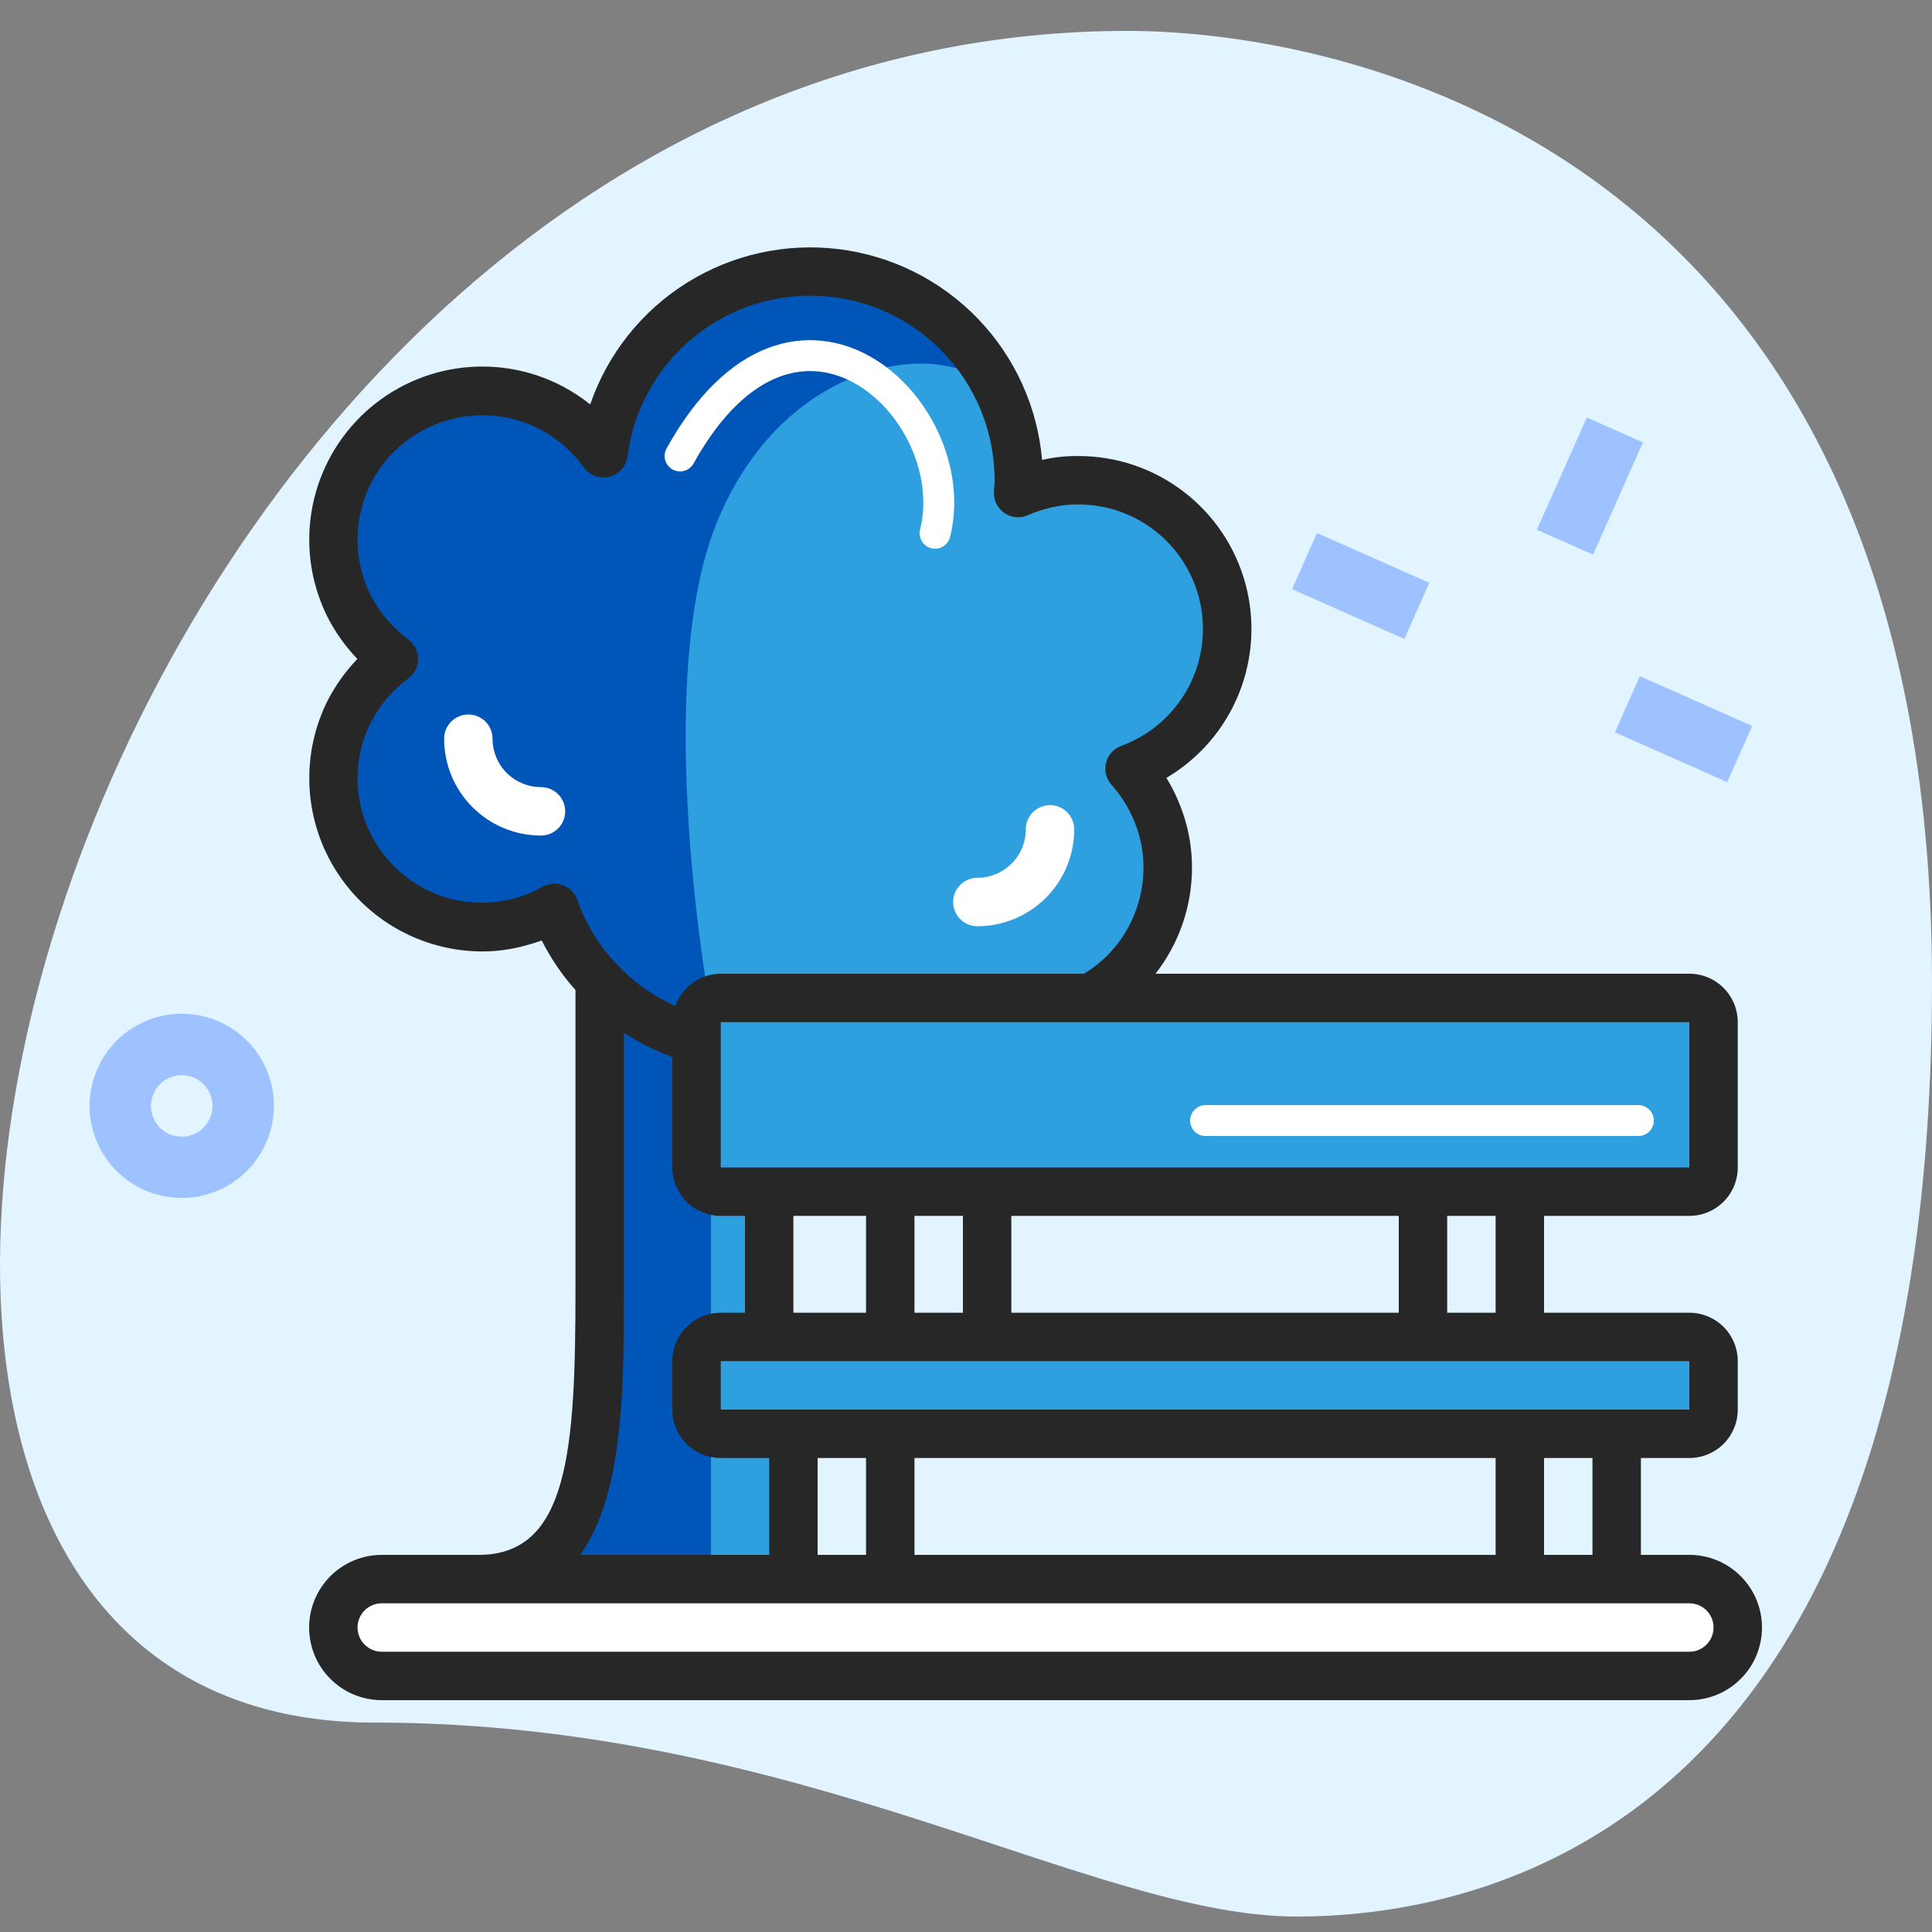
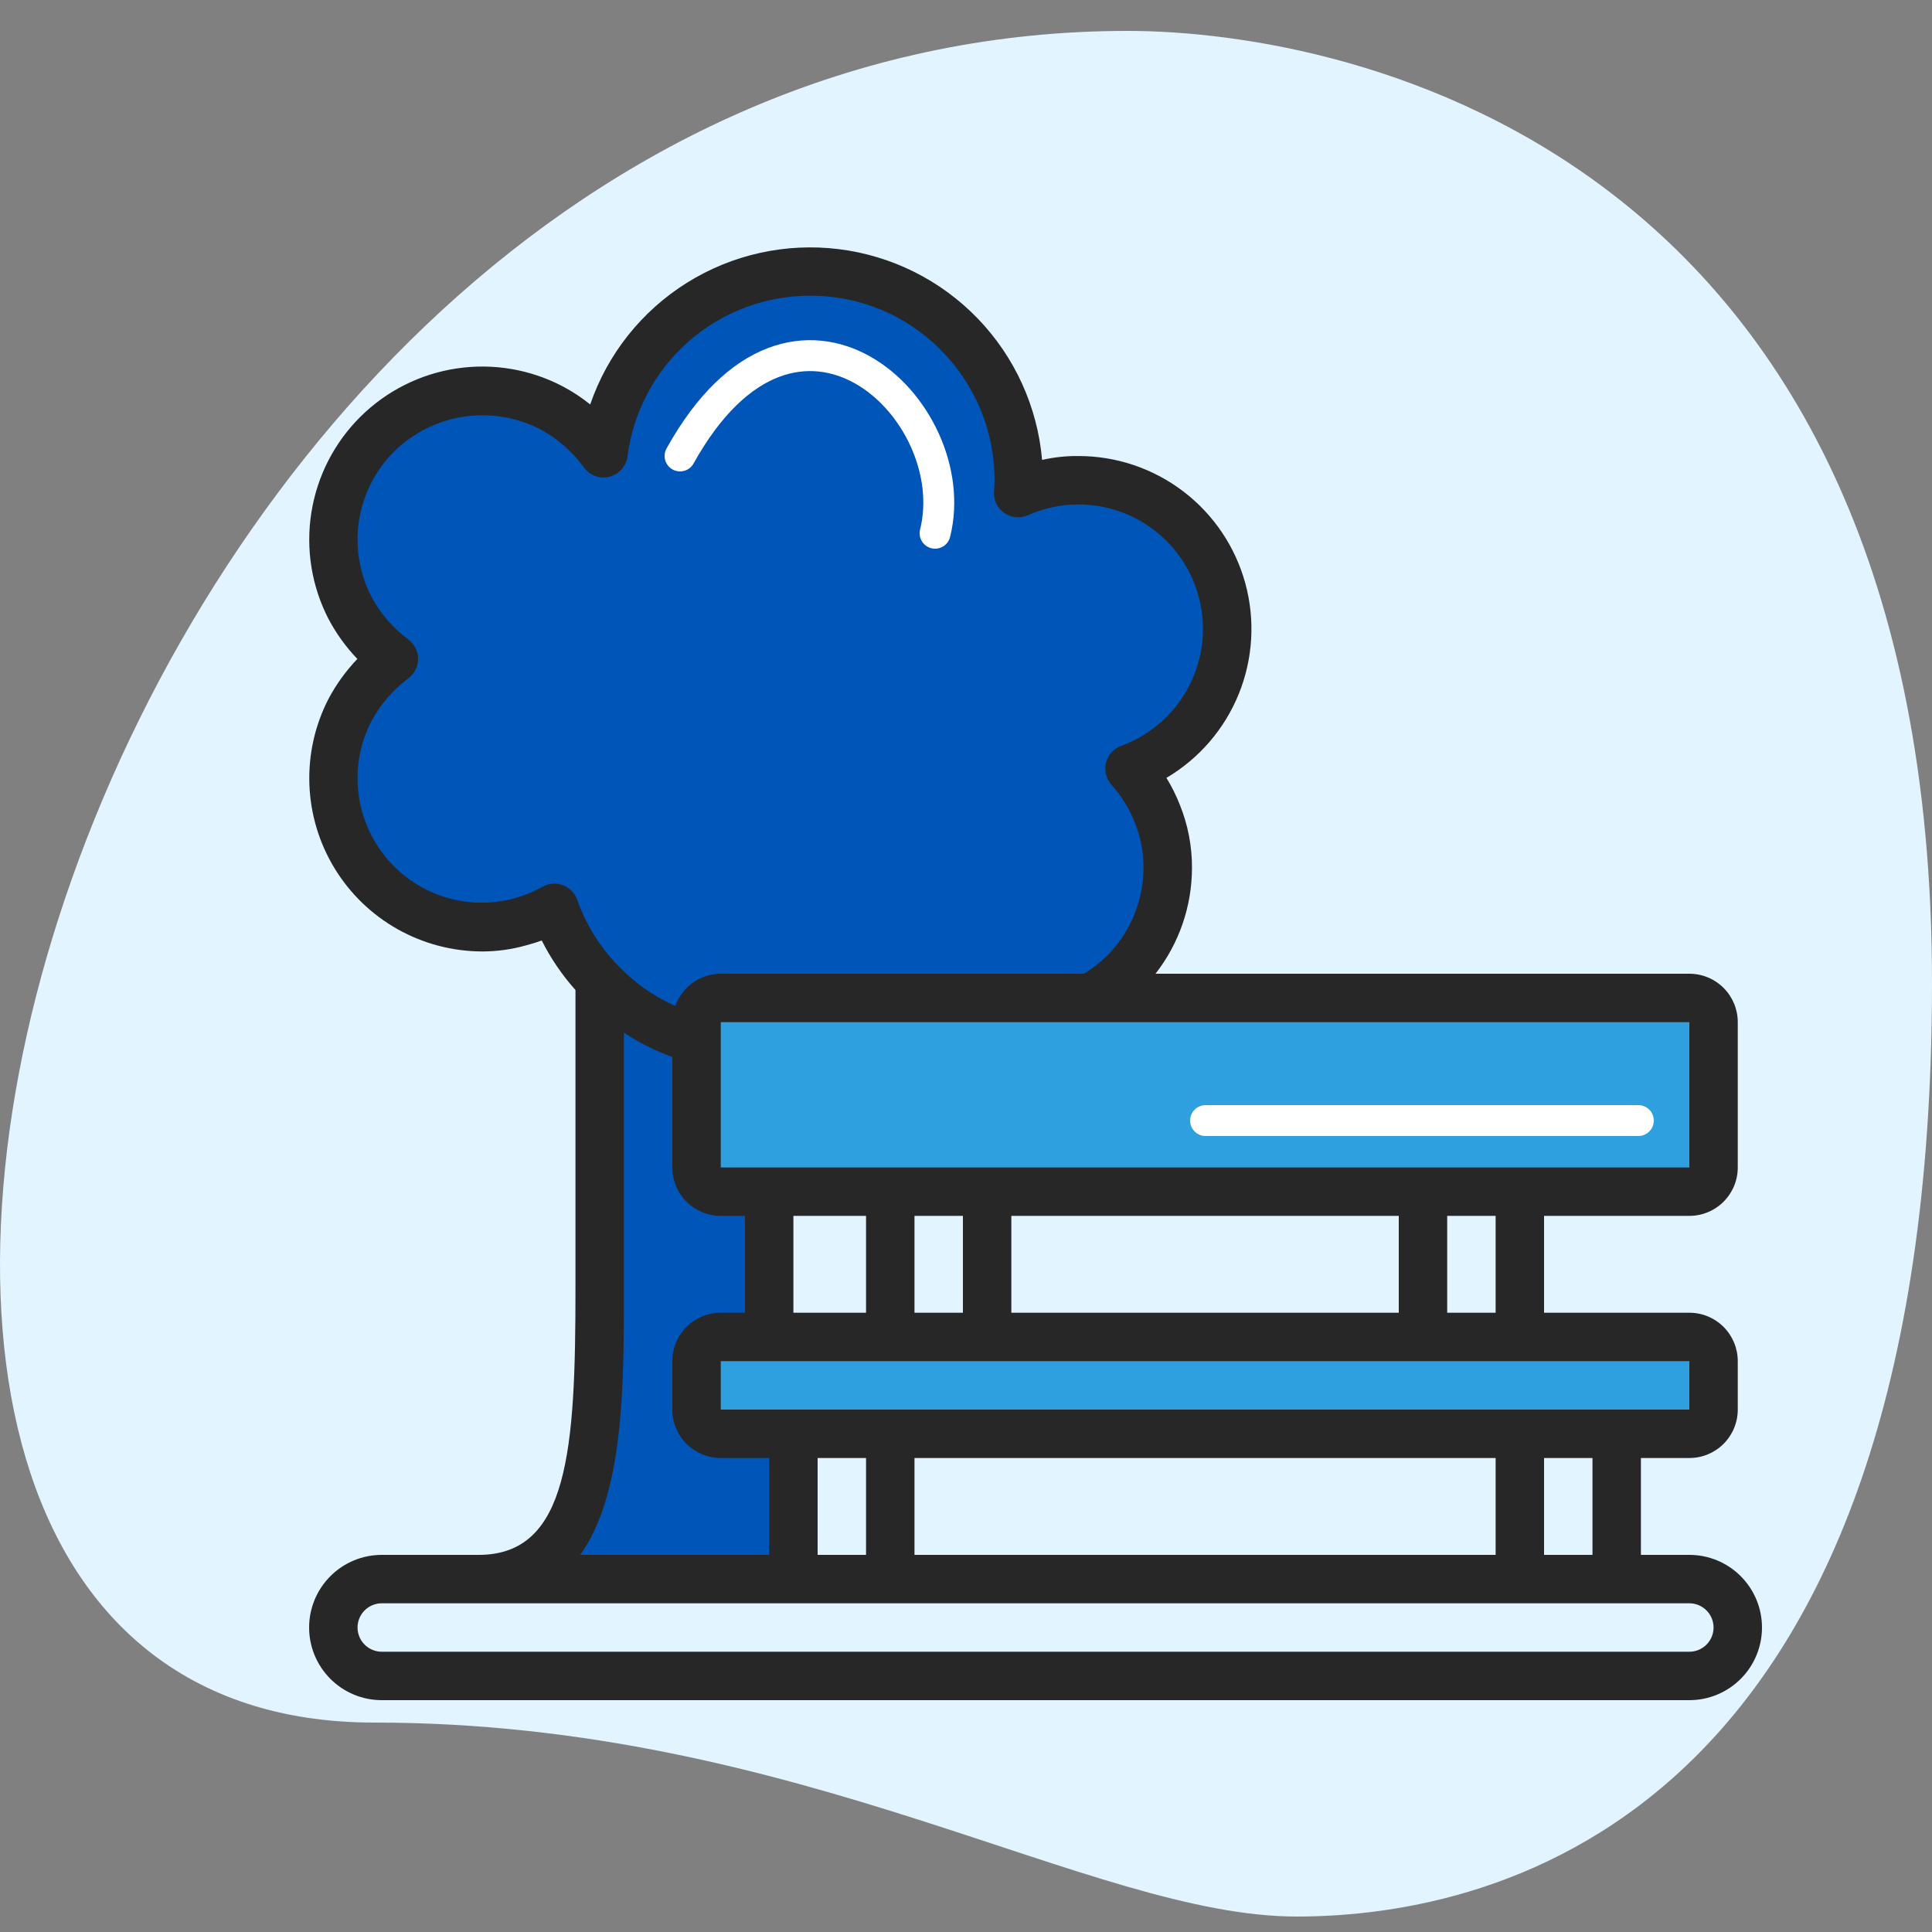
<svg xmlns="http://www.w3.org/2000/svg" width="125" height="125" viewBox="0 0 125 125" fill="none">
  <rect x="0" y="0" width="125" height="125" fill="#808080" stroke="none" />
  <path d="M24.216 111.45C51.734 111.45 70.632 124 83.892 124C97.151 124 125 117.289 125 63.585C125 9.881 87.536 2 72.951 2C4.655 1.996 -24.519 111.45 24.216 111.45Z" fill="#E1F4FF" />
  <g clip-path="url(#clip0_3730_87293)">
    <rect x="46" y="65" width="65" height="12" fill="#2FA0DF" />
    <rect x="46" y="87" width="65" height="6" fill="#2FA0DF" />
-     <rect x="22" y="102" width="89" height="6" fill="white" />
    <path d="M38.999 80C39.399 94.8 36.499 100.833 34.999 102L49.999 101V93H44.999L43.999 87.5L48.999 86L49.999 77.5L44.999 76.5V66C50.833 65.5 63.899 64.5 69.499 64.5C76.499 64.5 74.499 53 73.499 49.5C86.499 34 69.999 31 65.499 32C58.499 7.5 42.999 21.5 38.999 28.5C20.5 20 20.499 37 25.5 42.5C17 48 25.999 59.5 29.499 60C32.999 60.5 33.999 57.5 36.499 60C38.999 62.5 38.499 61.5 38.999 80Z" fill="#0055B8" />
-     <path d="M46.502 33.5C51.002 23 61.002 22 64.002 25C67.002 28 66.002 31.5 66.002 31.5L76.002 32.5L80.002 41.5L73.502 50L75.002 55.5L73.002 63.5L49.002 64.5V85.5L52.002 86.5L51.502 101H46.002L46.002 65.5C46.002 65.5 42.002 44 46.502 33.5Z" fill="#2FA0DF" />
    <path d="M60.5 34.5C62.5 26.5 51.5 16 44 29.5" stroke="white" stroke-width="2" stroke-linecap="round" />
    <path d="M109.3 100.6H106.167V94.333H109.3C110.131 94.333 110.928 94.003 111.516 93.416C112.103 92.828 112.433 92.031 112.433 91.2V88.067C112.433 87.236 112.103 86.439 111.516 85.851C110.928 85.263 110.131 84.933 109.3 84.933H99.9V78.667H109.3C110.131 78.667 110.928 78.337 111.516 77.749C112.103 77.161 112.433 76.364 112.433 75.533V66.133C112.433 65.302 112.103 64.505 111.516 63.918C110.928 63.33 110.131 63 109.3 63H74.761C76.291 61.04 77.121 58.624 77.121 56.138C77.125 54.745 76.859 53.365 76.337 52.074C76.1 51.468 75.809 50.883 75.468 50.329C77.581 49.081 79.226 47.173 80.148 44.899C81.07 42.624 81.219 40.11 80.572 37.742C79.924 35.375 78.517 33.286 76.565 31.798C74.614 30.309 72.227 29.503 69.773 29.505C68.983 29.496 68.194 29.581 67.423 29.757C67.124 26.319 65.653 23.088 63.257 20.606C60.86 18.123 57.684 16.538 54.258 16.118C50.833 15.698 47.368 16.466 44.442 18.296C41.516 20.125 39.307 22.904 38.186 26.168C37.634 25.724 37.041 25.334 36.416 25.002C34.308 23.894 31.901 23.486 29.546 23.839C27.191 24.192 25.009 25.287 23.319 26.964C21.628 28.641 20.516 30.814 20.145 33.167C19.773 35.519 20.162 37.929 21.253 40.045C21.753 40.99 22.382 41.861 23.121 42.633C22.377 43.411 21.744 44.288 21.241 45.24C20.367 46.948 19.946 48.851 20.018 50.768C20.09 52.685 20.652 54.551 21.652 56.189C22.651 57.826 24.054 59.18 25.726 60.12C27.398 61.06 29.283 61.555 31.202 61.559C32.16 61.559 33.116 61.425 34.039 61.164C34.38 61.075 34.717 60.971 35.051 60.851C35.635 62.01 36.367 63.086 37.233 64.054V83.367C37.233 93.777 36.798 100.6 30.967 100.6H24.7C23.453 100.6 22.258 101.095 21.377 101.977C20.495 102.858 20 104.054 20 105.3C20 106.547 20.495 107.742 21.377 108.623C22.258 109.505 23.453 110 24.7 110H109.3C110.547 110 111.742 109.505 112.623 108.623C113.505 107.742 114 106.547 114 105.3C114 104.054 113.505 102.858 112.623 101.977C111.742 101.095 110.547 100.6 109.3 100.6ZM103.033 100.6H99.9V94.333H103.033V100.6ZM59.167 100.6V94.333H96.767V100.6H59.167ZM52.9 94.333H56.033V100.6H52.9V94.333ZM109.3 91.2H46.633V88.067H109.3V91.2ZM51.333 83.367V78.667H56.033V84.933H51.333V83.367ZM90.5 78.667V84.933H65.433V78.667H90.5ZM62.3 84.933H59.167V78.667H62.3V84.933ZM96.767 84.933H93.633V78.667H96.767V84.933ZM109.3 75.533H46.633V66.133H109.3V75.533ZM36.428 57.274C36.215 57.193 35.986 57.159 35.758 57.176C35.53 57.192 35.309 57.258 35.109 57.369C33.583 58.232 31.816 58.57 30.079 58.332C28.342 58.093 26.731 57.291 25.494 56.049C24.289 54.845 23.497 53.291 23.232 51.609C22.966 49.927 23.241 48.204 24.017 46.688C24.597 45.591 25.416 44.636 26.412 43.895C26.61 43.749 26.77 43.559 26.881 43.34C26.992 43.121 27.05 42.879 27.05 42.633C27.05 42.388 26.992 42.146 26.881 41.927C26.77 41.708 26.61 41.518 26.412 41.372C25.421 40.636 24.606 39.688 24.026 38.598C23.245 37.081 22.966 35.354 23.23 33.668C23.494 31.982 24.287 30.424 25.494 29.218C26.716 28.011 28.289 27.221 29.987 26.961C31.685 26.702 33.422 26.985 34.949 27.772C36.069 28.369 37.037 29.215 37.779 30.246C37.963 30.499 38.218 30.691 38.513 30.798C38.807 30.904 39.127 30.92 39.43 30.843C39.734 30.766 40.007 30.6 40.215 30.366C40.424 30.133 40.557 29.842 40.599 29.531C40.966 26.657 42.368 24.016 44.543 22.102C46.718 20.187 49.517 19.132 52.414 19.133C55.579 19.118 58.618 20.374 60.848 22.622C61.972 23.744 62.861 25.078 63.462 26.548C64.063 28.018 64.364 29.593 64.348 31.181C64.348 31.262 64.338 31.338 64.337 31.429L64.315 31.725C64.284 31.999 64.326 32.276 64.436 32.529C64.547 32.782 64.723 33.001 64.945 33.164C65.168 33.327 65.43 33.429 65.704 33.458C65.979 33.488 66.256 33.444 66.508 33.332C67.025 33.103 67.566 32.929 68.119 32.812C68.661 32.69 69.215 32.632 69.77 32.638C71.663 32.636 73.497 33.302 74.948 34.518C76.4 35.733 77.376 37.422 77.707 39.286C78.038 41.15 77.701 43.071 76.756 44.712C75.811 46.353 74.318 47.608 72.54 48.258C72.301 48.345 72.086 48.49 71.916 48.679C71.745 48.868 71.623 49.096 71.561 49.343C71.498 49.59 71.496 49.849 71.556 50.096C71.616 50.344 71.735 50.573 71.904 50.764C72.554 51.488 73.069 52.323 73.427 53.229C73.798 54.151 73.987 55.137 73.984 56.132C73.984 58.272 73.138 60.324 71.625 61.839C71.173 62.282 70.673 62.671 70.133 63H46.633C45.988 63.003 45.36 63.205 44.834 63.578C44.308 63.951 43.91 64.478 43.694 65.085C42.971 64.763 42.281 64.37 41.634 63.912C41.023 63.467 40.454 62.968 39.934 62.42C38.782 61.224 37.9 59.793 37.349 58.225C37.274 58.009 37.153 57.812 36.994 57.647C36.835 57.483 36.642 57.355 36.428 57.274ZM40.367 83.367V66.82C41.346 67.462 42.397 67.988 43.5 68.386V75.533C43.5 76.364 43.83 77.161 44.418 77.749C45.005 78.337 45.802 78.667 46.633 78.667H48.2V84.933H46.633C45.802 84.933 45.005 85.263 44.418 85.851C43.83 86.439 43.5 87.236 43.5 88.067V91.2C43.5 92.031 43.83 92.828 44.418 93.416C45.005 94.003 45.802 94.333 46.633 94.333H49.767V100.6H37.536C40.351 96.694 40.367 89.754 40.367 83.367ZM109.3 106.867H24.7C24.285 106.867 23.886 106.702 23.592 106.408C23.298 106.114 23.133 105.716 23.133 105.3C23.133 104.885 23.298 104.486 23.592 104.192C23.886 103.898 24.285 103.733 24.7 103.733H109.3C109.716 103.733 110.114 103.898 110.408 104.192C110.702 104.486 110.867 104.885 110.867 105.3C110.867 105.716 110.702 106.114 110.408 106.408C110.114 106.702 109.716 106.867 109.3 106.867Z" fill="#272727" />
-     <path d="M35.001 54.06C35.416 54.06 35.815 53.895 36.109 53.601C36.403 53.307 36.568 52.909 36.568 52.493C36.568 52.078 36.403 51.679 36.109 51.385C35.815 51.092 35.416 50.927 35.001 50.927C34.17 50.927 33.373 50.596 32.785 50.009C32.198 49.421 31.868 48.624 31.868 47.793C31.868 47.378 31.703 46.979 31.409 46.685C31.115 46.392 30.716 46.227 30.301 46.227C29.886 46.227 29.487 46.392 29.193 46.685C28.899 46.979 28.734 47.378 28.734 47.793C28.734 49.455 29.395 51.049 30.57 52.224C31.745 53.4 33.339 54.06 35.001 54.06ZM63.234 59.927C64.896 59.927 66.49 59.266 67.666 58.091C68.841 56.916 69.501 55.322 69.501 53.66C69.501 53.244 69.336 52.846 69.042 52.552C68.748 52.258 68.35 52.093 67.934 52.093C67.519 52.093 67.12 52.258 66.827 52.552C66.533 52.846 66.368 53.244 66.368 53.66C66.368 54.491 66.038 55.288 65.45 55.876C64.862 56.463 64.065 56.793 63.234 56.793C62.819 56.793 62.42 56.958 62.127 57.252C61.833 57.546 61.668 57.944 61.668 58.36C61.668 58.775 61.833 59.174 62.127 59.468C62.42 59.761 62.819 59.927 63.234 59.927Z" fill="white" />
    <path d="M78 72.5H106" stroke="white" stroke-width="2" stroke-linecap="round" />
  </g>
-   <path d="M92.475 37.708L85.209 34.488L83.595 38.119L90.861 41.34L92.475 37.708ZM113.368 46.969L106.099 43.75L104.484 47.381L111.75 50.601L113.368 46.969ZM106.299 28.622L102.666 27.012L99.437 34.274L103.07 35.884L106.299 28.622ZM13.901 77.107C16.97 75.925 18.507 72.469 17.327 69.404C16.146 66.338 12.688 64.805 9.619 65.987C6.55 67.169 5.013 70.626 6.194 73.691C7.374 76.757 10.832 78.289 13.901 77.107ZM11.046 69.694C11.291 69.6 11.551 69.556 11.812 69.563C12.074 69.57 12.332 69.628 12.57 69.735C12.809 69.841 13.025 69.994 13.204 70.183C13.384 70.373 13.525 70.596 13.618 70.84C13.712 71.084 13.756 71.344 13.749 71.606C13.742 71.867 13.683 72.124 13.577 72.363C13.47 72.602 13.317 72.817 13.127 72.997C12.937 73.177 12.714 73.317 12.469 73.411C11.976 73.6 11.428 73.585 10.945 73.37C10.463 73.155 10.086 72.758 9.897 72.265C9.708 71.772 9.724 71.224 9.939 70.742C10.155 70.26 10.553 69.883 11.046 69.694Z" fill="#9DC2FF" />
  <defs>
    <clipPath id="clip0_3730_87293">
      <rect width="94" height="94" fill="white" transform="translate(20 16)" />
    </clipPath>
  </defs>
</svg>